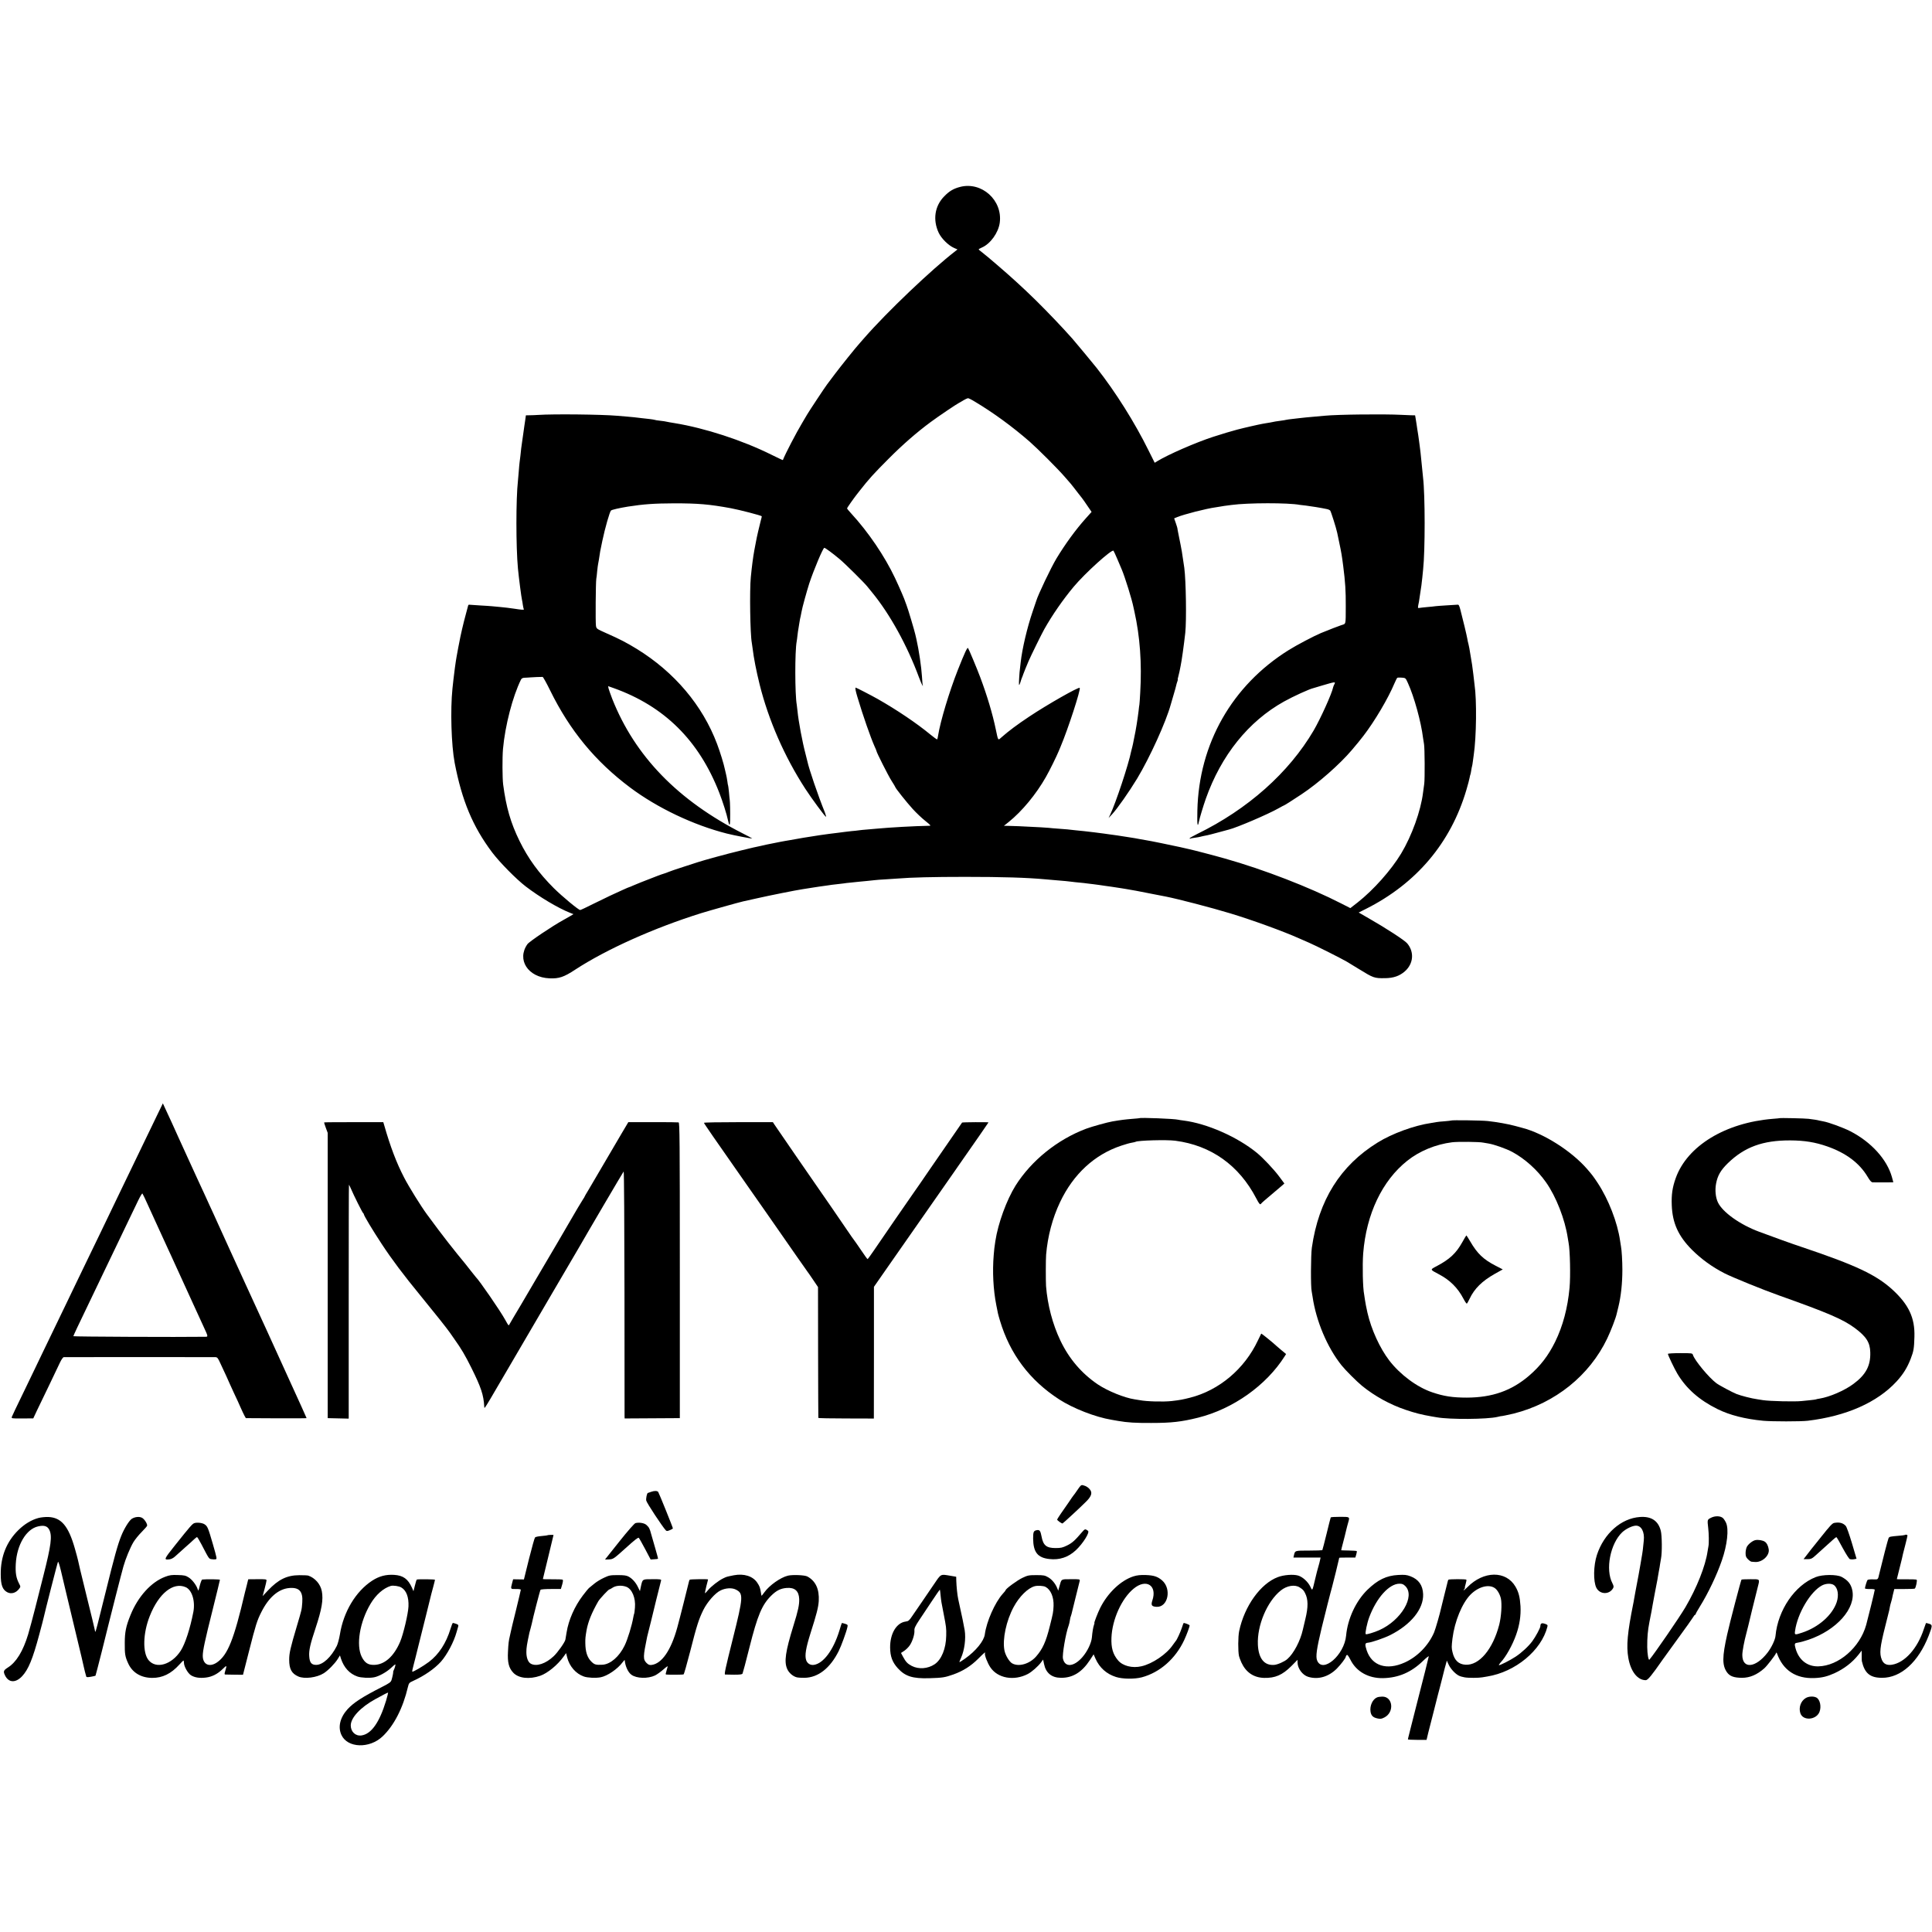
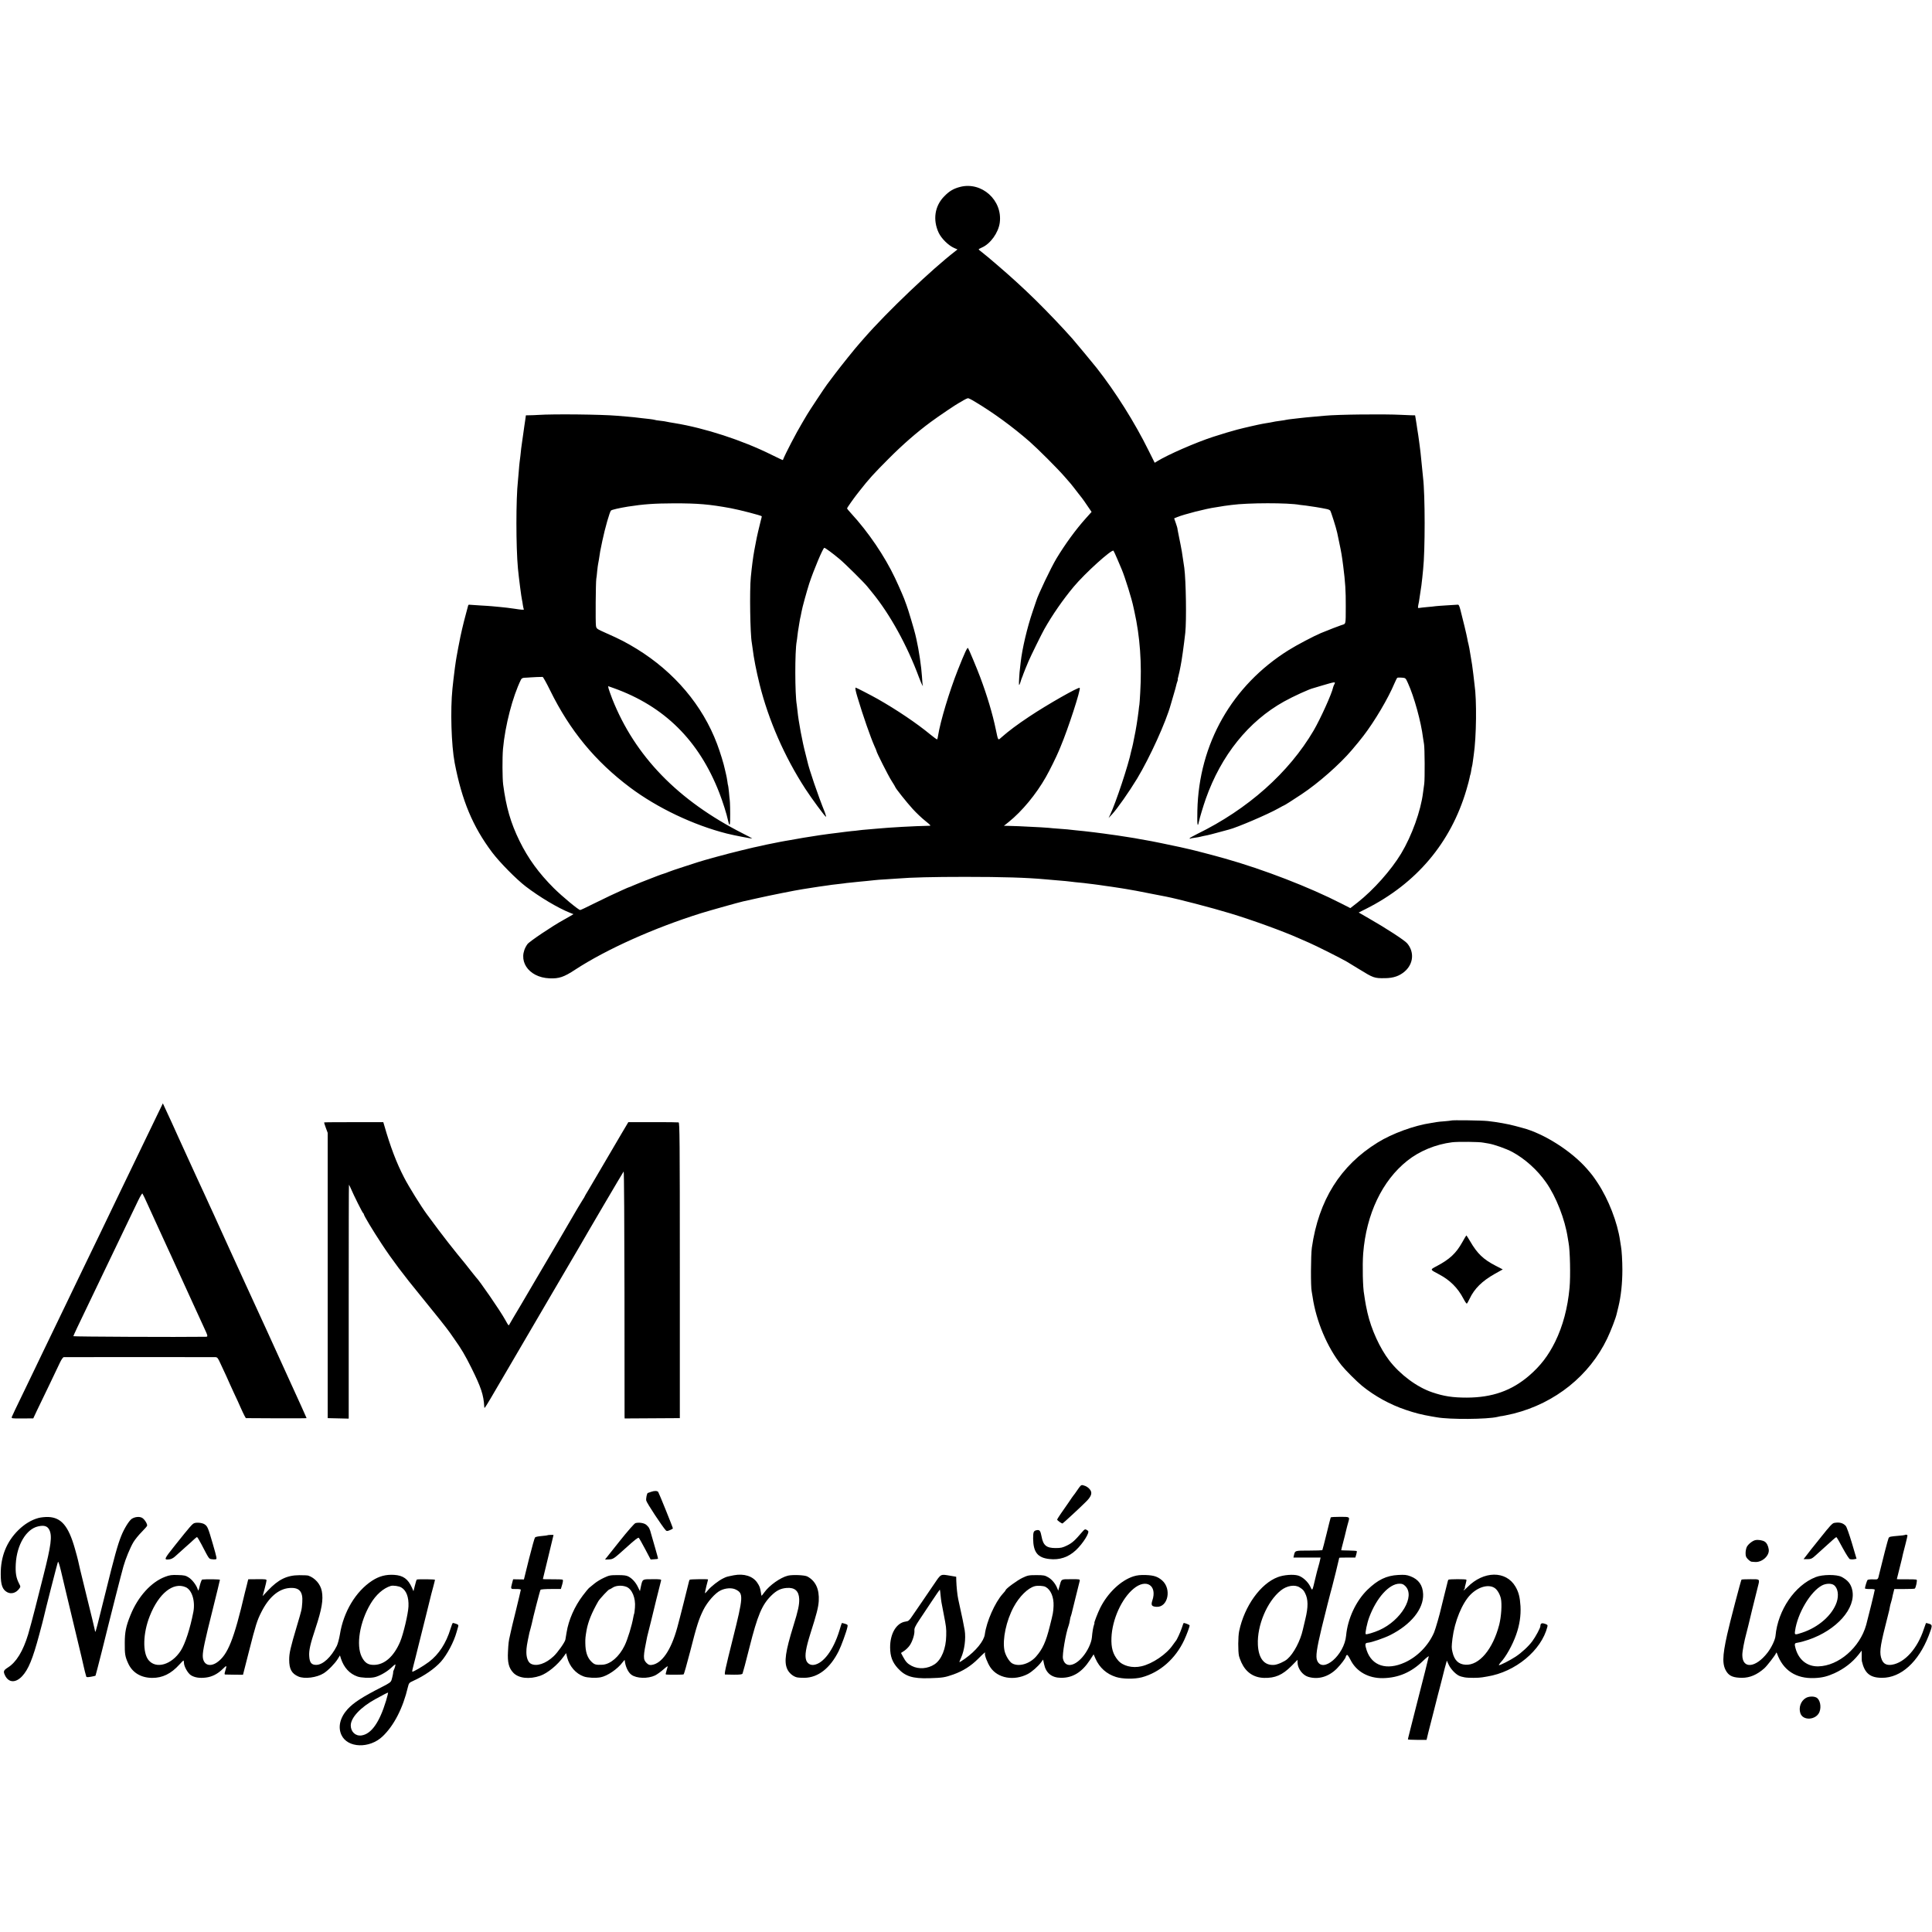
<svg xmlns="http://www.w3.org/2000/svg" version="1.0" width="2363pt" height="2363pt" viewBox="0 0 2363 2363" preserveAspectRatio="xMidYMid meet">
  <g transform="translate(0,2363) scale(0.1,-0.1)" fill="#000000" stroke="none">
    <path d="M11743 21344 c-81 -21 -132 -51 -194 -115 -117 -118 -142 -288 -68 -446 33 -70 119 -155 187 -185 l43 -19 -28 -22 c-288 -222 -833 -741 -1109 -1057 -21 -24 -47 -54 -57 -65 -51 -56 -233 -283 -306 -380 -45 -60 -88 -117 -94 -125 -19 -23 -230 -342 -244 -368 -7 -13 -35 -61 -62 -105 -73 -122 -203 -371 -236 -454 -1 -2 -64 28 -141 66 -354 176 -814 326 -1184 386 -19 3 -46 8 -60 10 -57 12 -76 15 -123 20 -28 3 -53 7 -56 9 -3 2 -33 7 -66 11 -33 3 -73 8 -90 10 -83 10 -126 15 -190 20 -38 3 -92 8 -120 10 -186 16 -771 23 -965 10 -30 -2 -76 -4 -101 -4 l-47 -1 -7 -52 c-4 -29 -9 -62 -11 -73 -2 -11 -8 -56 -14 -100 -6 -44 -13 -91 -15 -105 -6 -37 -15 -108 -20 -165 -3 -27 -7 -63 -10 -80 -2 -16 -7 -66 -10 -110 -4 -44 -8 -96 -10 -115 -25 -222 -25 -805 0 -1074 11 -115 42 -356 50 -386 2 -8 7 -35 10 -60 4 -24 9 -48 12 -53 5 -8 -28 -6 -117 8 -70 10 -111 15 -175 21 -38 3 -82 7 -96 9 -15 2 -82 6 -150 10 -68 4 -128 8 -133 9 -4 0 -10 -6 -11 -14 -2 -8 -14 -55 -28 -105 -29 -105 -66 -264 -81 -350 -3 -16 -8 -41 -11 -55 -4 -22 -9 -45 -21 -115 -9 -46 -33 -224 -38 -277 -3 -32 -8 -82 -12 -110 -27 -261 -14 -691 27 -908 89 -463 221 -779 458 -1095 92 -122 295 -328 411 -417 167 -128 394 -264 543 -323 l41 -16 -40 -24 c-21 -13 -57 -33 -79 -45 -139 -76 -421 -266 -444 -298 -134 -189 6 -407 270 -418 116 -5 176 15 314 106 383 250 968 512 1544 692 111 34 467 134 510 143 9 2 86 19 171 38 140 32 479 100 555 111 56 8 120 18 140 22 11 2 40 6 65 10 25 3 70 9 100 14 30 5 82 12 115 15 33 3 71 8 85 10 14 3 52 7 85 10 33 3 76 8 95 10 19 2 67 7 105 10 39 4 81 8 95 10 14 2 75 7 135 10 61 4 128 8 151 10 154 13 422 20 819 20 459 0 750 -9 980 -30 33 -3 85 -8 115 -10 102 -8 185 -16 210 -20 14 -2 55 -7 92 -10 37 -3 77 -8 90 -10 13 -2 50 -6 83 -10 32 -4 66 -8 75 -10 8 -1 42 -6 75 -11 33 -4 62 -8 65 -9 3 -1 30 -5 60 -9 30 -5 62 -10 71 -11 9 -2 34 -6 55 -9 74 -12 160 -28 309 -58 83 -16 161 -32 175 -34 143 -28 559 -136 786 -205 263 -79 659 -223 845 -307 24 -11 78 -34 119 -52 92 -40 394 -192 464 -233 28 -17 96 -58 151 -92 172 -106 184 -111 315 -109 104 1 178 27 243 84 105 93 117 235 29 341 -31 38 -264 189 -476 310 l-118 68 88 44 c618 311 1038 808 1229 1455 19 64 37 132 40 151 3 19 8 37 10 40 2 4 6 26 10 51 4 25 8 47 10 50 1 3 6 28 9 55 4 28 9 64 11 80 33 223 38 673 10 860 -2 17 -9 74 -15 129 -7 54 -13 106 -15 115 -1 9 -10 63 -20 121 -9 58 -20 119 -25 135 -5 17 -11 44 -13 60 -5 33 -57 251 -85 356 -14 53 -21 66 -35 63 -10 -1 -68 -5 -130 -8 -62 -4 -123 -8 -137 -10 -14 -3 -61 -7 -105 -11 -44 -4 -88 -9 -98 -11 -18 -3 -18 -1 -2 76 4 22 7 42 21 140 3 19 7 46 9 60 2 14 7 57 11 95 3 39 8 84 10 100 25 230 25 910 -1 1125 -2 19 -9 87 -15 150 -13 135 -20 196 -25 230 -2 14 -7 48 -10 75 -7 51 -9 68 -21 140 -4 22 -7 47 -8 55 -1 8 -6 36 -10 63 l-8 47 -52 1 c-28 1 -80 3 -116 5 -209 11 -778 5 -940 -11 -19 -2 -69 -6 -110 -10 -94 -8 -144 -13 -195 -19 -22 -3 -65 -8 -95 -11 -30 -3 -62 -8 -70 -10 -8 -2 -35 -7 -60 -10 -25 -3 -56 -8 -70 -10 -58 -12 -76 -15 -115 -21 -22 -3 -67 -12 -100 -19 -33 -8 -71 -16 -85 -19 -14 -3 -54 -12 -90 -21 -36 -9 -72 -18 -80 -20 -37 -9 -203 -58 -290 -87 -213 -69 -554 -218 -686 -299 l-31 -19 -76 152 c-168 340 -400 710 -634 1008 -31 40 -271 329 -298 359 -128 144 -295 319 -448 470 -103 100 -139 135 -239 226 -115 106 -356 313 -414 357 -24 18 -44 35 -44 38 0 3 17 13 38 22 106 45 204 183 220 305 36 274 -221 505 -485 437z m171 -2621 c231 -137 469 -311 681 -496 103 -91 343 -331 426 -427 35 -41 69 -79 74 -85 11 -13 50 -62 94 -120 17 -22 38 -49 47 -60 9 -11 38 -53 65 -93 l50 -73 -69 -77 c-125 -139 -254 -317 -360 -492 -68 -113 -227 -447 -248 -520 -2 -8 -22 -67 -44 -130 -66 -193 -128 -455 -146 -620 -3 -30 -7 -66 -9 -79 -3 -14 -7 -68 -10 -120 -4 -74 -3 -90 6 -71 6 14 12 32 14 40 2 8 9 29 16 45 7 17 13 32 13 35 1 5 47 120 67 165 25 59 162 338 192 390 98 174 228 361 357 516 141 169 469 465 489 443 4 -5 27 -54 50 -109 23 -55 46 -109 51 -120 40 -95 125 -367 144 -465 3 -14 7 -36 11 -50 68 -305 92 -633 71 -991 -4 -70 -8 -135 -10 -145 -2 -11 -7 -46 -10 -79 -12 -99 -34 -239 -51 -315 -3 -14 -8 -38 -11 -55 -2 -16 -10 -48 -15 -70 -6 -22 -12 -47 -14 -55 -31 -158 -189 -634 -257 -775 l-19 -40 43 46 c62 66 209 276 306 436 156 259 354 695 412 908 5 17 20 71 35 120 15 50 29 100 31 112 2 12 9 34 14 48 5 14 8 25 5 25 -2 0 1 15 6 33 5 17 12 46 15 62 3 17 9 48 14 70 13 60 40 253 57 405 16 151 9 634 -12 795 -6 45 -24 166 -30 200 -9 50 -24 129 -30 155 -20 100 -26 130 -25 132 0 2 -8 29 -19 61 l-20 57 36 15 c82 34 354 104 471 120 20 3 48 8 62 10 23 5 49 8 133 19 201 27 695 28 835 1 9 -1 44 -6 77 -9 57 -7 183 -27 252 -42 18 -3 37 -12 43 -19 9 -11 74 -216 85 -270 2 -11 13 -63 24 -115 27 -126 34 -170 50 -295 25 -194 32 -303 31 -490 -1 -235 4 -212 -54 -231 -44 -15 -132 -49 -250 -97 -76 -31 -301 -149 -394 -208 -693 -432 -1099 -1146 -1117 -1964 -4 -173 2 -216 19 -134 9 45 54 194 84 279 188 532 522 948 957 1190 111 62 312 154 360 164 6 2 51 15 100 30 170 50 174 51 154 14 -6 -11 -12 -27 -14 -36 -14 -73 -154 -383 -238 -527 -303 -516 -804 -962 -1424 -1265 -51 -25 -92 -49 -93 -53 0 -5 3 -6 8 -4 4 3 30 8 57 11 28 4 58 9 67 12 16 5 37 9 88 19 14 3 75 18 135 35 61 17 117 32 126 34 95 23 483 189 607 260 35 20 66 36 68 36 5 0 101 61 214 136 205 136 465 365 613 539 73 86 97 116 143 175 137 178 303 459 379 641 15 35 31 66 35 69 5 3 30 4 55 2 47 -4 47 -4 75 -66 77 -168 162 -479 185 -671 4 -27 9 -61 12 -75 9 -45 11 -424 3 -485 -5 -33 -12 -82 -15 -110 -27 -221 -136 -525 -268 -745 -122 -202 -336 -443 -531 -597 l-90 -70 -110 56 c-390 200 -951 417 -1426 551 -133 38 -388 104 -440 115 -8 2 -55 12 -105 24 -124 27 -371 78 -420 85 -22 3 -62 11 -90 16 -27 5 -63 12 -80 14 -160 25 -228 36 -274 41 -30 4 -62 8 -71 10 -10 2 -62 8 -116 15 -55 6 -112 13 -129 15 -16 2 -61 7 -100 10 -38 4 -83 9 -100 11 -16 2 -68 6 -115 9 -47 3 -98 8 -115 10 -27 3 -114 8 -365 20 -41 2 -99 4 -128 4 l-53 1 58 46 c164 132 336 340 455 550 48 84 129 249 158 319 4 11 15 36 23 55 90 213 249 701 233 717 -13 14 -396 -204 -615 -350 -149 -99 -255 -178 -343 -256 -43 -38 -38 -45 -68 96 -39 189 -106 414 -192 643 -38 102 -140 345 -148 354 -10 10 -39 -53 -124 -266 -105 -266 -214 -628 -242 -803 -3 -22 -8 -43 -11 -48 -2 -4 -41 24 -86 61 -163 135 -408 300 -642 433 -78 44 -262 139 -269 139 -9 0 -1 -43 21 -115 67 -226 163 -499 209 -602 13 -28 24 -54 24 -58 0 -16 144 -302 184 -364 25 -39 46 -74 46 -77 0 -12 140 -188 214 -269 42 -46 110 -111 152 -144 75 -61 75 -61 42 -61 -169 -3 -476 -20 -633 -35 -22 -2 -74 -7 -115 -10 -41 -3 -91 -8 -110 -11 -19 -3 -57 -7 -85 -9 -27 -3 -66 -7 -85 -10 -19 -2 -54 -7 -77 -10 -99 -12 -123 -15 -228 -30 -99 -14 -307 -49 -367 -61 -13 -2 -36 -6 -53 -9 -16 -3 -41 -8 -55 -10 -54 -11 -76 -15 -105 -21 -16 -3 -50 -10 -75 -15 -25 -6 -54 -12 -65 -15 -64 -13 -96 -20 -255 -59 -174 -42 -438 -115 -515 -140 -22 -8 -105 -35 -185 -60 -80 -26 -158 -52 -175 -60 -16 -7 -41 -16 -55 -20 -14 -4 -52 -17 -85 -30 -179 -69 -254 -99 -292 -116 -23 -11 -44 -19 -47 -19 -3 0 -42 -17 -88 -38 -46 -21 -112 -52 -148 -68 -35 -16 -129 -62 -208 -101 -79 -40 -149 -73 -156 -73 -20 0 -220 166 -323 268 -183 183 -313 361 -419 577 -108 221 -163 410 -200 690 -10 78 -11 331 -2 435 26 287 118 641 220 848 8 16 21 22 47 23 20 1 50 2 66 4 36 3 135 7 152 6 6 -1 47 -74 91 -164 241 -491 551 -868 979 -1189 334 -250 774 -459 1183 -563 92 -23 310 -65 310 -60 0 2 -51 29 -112 60 -796 404 -1322 946 -1600 1648 -21 55 -41 112 -45 127 l-5 28 68 -24 c620 -222 1042 -640 1291 -1279 42 -108 91 -261 108 -342 15 -68 24 -66 25 7 2 100 -1 227 -5 248 -1 9 -6 50 -9 91 -4 41 -9 77 -10 80 -2 3 -7 29 -10 56 -4 28 -11 66 -16 85 -5 19 -11 46 -14 60 -12 61 -57 209 -96 312 -177 470 -520 877 -981 1161 -124 76 -210 121 -374 193 -119 53 -120 54 -126 91 -7 39 -3 529 4 573 3 14 8 57 11 95 4 39 9 77 11 85 2 8 6 33 10 55 11 81 17 113 42 230 32 153 90 357 106 371 10 10 103 31 207 48 193 30 322 39 565 40 294 0 428 -11 695 -60 107 -20 365 -87 377 -98 1 -1 -4 -26 -13 -56 -15 -57 -50 -207 -57 -250 -3 -14 -12 -63 -21 -110 -16 -87 -30 -196 -43 -329 -16 -158 -8 -699 12 -802 2 -9 6 -40 10 -70 14 -117 44 -271 86 -441 109 -436 303 -881 557 -1273 74 -115 244 -345 254 -345 4 0 -2 24 -13 53 -86 213 -195 534 -214 625 -2 9 -12 51 -23 92 -38 142 -86 398 -98 524 -3 28 -7 62 -9 76 -23 126 -24 657 -1 775 2 11 7 45 10 76 4 31 8 66 11 77 2 11 7 42 11 69 5 26 8 50 9 53 1 3 4 19 8 35 4 17 9 42 11 56 7 45 64 250 94 344 55 165 168 435 184 435 11 0 101 -66 187 -138 64 -53 296 -283 336 -332 11 -14 38 -48 61 -75 218 -265 431 -652 574 -1040 18 -49 38 -94 43 -100 7 -7 8 -7 4 0 -3 6 -8 58 -11 115 -7 113 -37 317 -67 450 -6 25 -12 52 -14 60 -10 47 -92 322 -108 360 -5 14 -11 30 -13 35 -8 30 -70 174 -127 295 -126 267 -327 563 -536 790 -28 30 -51 58 -51 63 0 6 83 124 117 167 7 8 25 31 40 51 107 137 170 207 353 390 168 169 343 322 514 448 93 69 317 220 346 234 8 4 33 18 55 32 22 13 46 24 54 25 7 0 41 -16 75 -37z" />
    <path d="M1912 9970 c-44 -91 -114 -237 -157 -325 -43 -88 -103 -214 -135 -280 -32 -66 -95 -196 -140 -290 -45 -93 -107 -222 -137 -285 -31 -63 -87 -180 -125 -260 -39 -80 -101 -208 -138 -285 -37 -77 -100 -207 -140 -290 -40 -82 -102 -211 -137 -285 -63 -130 -105 -218 -275 -570 -44 -91 -93 -192 -108 -225 -16 -33 -82 -171 -148 -307 -66 -135 -123 -255 -127 -267 -6 -20 -4 -21 128 -20 l134 1 43 92 c24 50 92 190 150 311 58 121 119 248 135 283 17 35 36 62 45 63 21 1 1818 1 1853 0 25 -1 32 -9 61 -73 18 -40 52 -113 75 -161 22 -49 41 -90 41 -92 0 -2 24 -54 53 -116 30 -63 67 -143 82 -179 16 -36 36 -78 45 -95 l17 -30 371 -2 c205 -1 372 0 372 2 0 3 -94 211 -209 462 -209 458 -241 529 -279 613 -11 25 -39 86 -62 135 -23 50 -111 241 -195 425 -84 184 -166 364 -183 400 -56 123 -130 285 -156 343 -14 31 -38 83 -52 115 -15 31 -39 84 -54 117 -15 33 -41 89 -57 125 -43 93 -129 278 -216 470 -41 91 -88 194 -105 230 -16 36 -52 115 -80 177 -29 61 -65 140 -81 175 l-29 63 -80 -165z m-102 -1080 c34 -74 96 -209 137 -300 42 -91 91 -199 110 -240 20 -41 54 -118 78 -170 23 -52 59 -131 80 -175 20 -44 82 -179 137 -300 55 -121 117 -256 138 -301 56 -121 57 -124 23 -124 -316 -5 -1618 1 -1616 7 3 13 69 153 187 397 58 120 106 219 106 221 0 1 45 96 101 211 56 115 116 241 134 279 18 39 75 158 127 265 52 107 114 237 138 287 25 51 47 89 52 85 4 -4 35 -68 68 -142z" />
-     <path d="M13937 9954 c-1 -1 -38 -5 -82 -8 -96 -8 -138 -13 -250 -32 -59 -10 -251 -63 -320 -89 -353 -133 -670 -389 -864 -696 -109 -175 -214 -461 -247 -679 -12 -81 -14 -94 -20 -170 -17 -201 -6 -423 32 -615 19 -100 20 -105 44 -186 122 -409 363 -731 725 -965 170 -110 441 -216 640 -249 11 -2 47 -8 80 -14 116 -20 212 -26 405 -25 247 0 371 14 575 65 427 107 833 395 1058 751 l17 27 -58 48 c-31 26 -59 50 -62 53 -25 26 -181 152 -184 149 -2 -2 -20 -40 -41 -84 -163 -348 -474 -610 -830 -700 -91 -23 -116 -28 -225 -41 -101 -11 -303 -6 -391 11 -13 3 -41 7 -62 10 -126 19 -329 102 -449 182 -198 134 -352 313 -459 538 -95 199 -157 436 -175 665 -4 63 -4 326 1 385 19 224 77 445 170 641 162 343 423 584 750 692 50 17 107 33 129 36 21 4 42 8 46 11 28 17 381 27 485 13 438 -57 780 -301 990 -705 37 -71 48 -83 60 -64 3 6 58 54 123 108 64 54 127 107 139 118 l22 20 -64 86 c-64 86 -195 225 -270 287 -240 197 -613 361 -900 397 -27 3 -57 8 -65 10 -45 12 -463 28 -473 19z" />
-     <path d="M21767 9954 c-1 -1 -38 -5 -82 -8 -582 -47 -1048 -331 -1189 -724 -41 -114 -54 -202 -49 -332 8 -219 80 -378 247 -546 116 -115 247 -210 399 -288 94 -48 470 -201 662 -269 605 -215 788 -294 931 -400 140 -104 186 -176 189 -297 5 -164 -54 -275 -208 -388 -110 -81 -289 -158 -412 -178 -22 -3 -43 -8 -46 -10 -4 -2 -37 -6 -75 -10 -38 -3 -82 -8 -99 -10 -81 -9 -386 -2 -472 11 -18 3 -50 8 -70 11 -72 10 -199 43 -253 64 -51 20 -214 107 -248 133 -91 68 -265 278 -286 345 -7 22 -11 22 -157 22 -82 0 -149 -4 -149 -9 0 -16 80 -183 117 -245 110 -182 267 -320 489 -430 149 -74 338 -122 559 -143 106 -10 463 -10 545 0 473 57 850 224 1087 481 80 87 131 170 172 276 37 95 42 129 46 270 7 231 -69 393 -268 576 -201 183 -447 299 -1107 521 -124 41 -351 123 -525 188 -234 87 -448 240 -504 360 -28 60 -37 149 -22 228 18 98 56 164 144 250 204 198 427 280 762 279 178 -1 306 -22 455 -74 230 -81 393 -204 492 -370 29 -49 46 -68 62 -69 31 -1 197 -1 227 0 l26 1 -17 63 c-60 216 -252 428 -507 560 -90 46 -265 110 -333 122 -19 3 -42 8 -50 10 -20 6 -64 13 -130 21 -48 6 -348 12 -353 8z" />
    <path d="M17749 9925 c-2 -1 -38 -6 -79 -9 -41 -3 -86 -7 -100 -10 -14 -3 -43 -7 -65 -11 -207 -30 -478 -129 -655 -239 -457 -282 -722 -706 -805 -1286 -13 -90 -15 -484 -2 -535 2 -11 7 -41 11 -66 43 -296 180 -621 355 -839 49 -61 184 -196 251 -251 156 -126 339 -227 531 -292 118 -40 198 -60 319 -81 19 -3 49 -8 65 -11 156 -28 613 -25 740 5 22 5 40 9 40 9 0 -3 98 17 160 32 508 129 926 465 1143 919 46 97 105 250 116 303 3 12 12 51 21 86 31 128 48 287 48 451 0 108 -8 240 -17 285 -2 11 -7 43 -11 70 -32 224 -142 506 -273 705 -57 86 -68 100 -132 174 -191 219 -528 433 -790 501 -8 2 -46 13 -85 23 -82 23 -228 49 -340 61 -78 8 -439 13 -446 6z m391 -270 c14 -3 43 -8 65 -11 68 -11 217 -63 293 -104 153 -83 305 -219 412 -372 122 -173 231 -451 265 -678 3 -20 8 -47 10 -60 18 -88 25 -412 12 -550 -23 -249 -82 -469 -176 -661 -84 -170 -180 -295 -318 -414 -215 -185 -452 -268 -763 -269 -170 0 -280 16 -423 65 -185 62 -392 216 -525 389 -115 150 -220 379 -267 585 -14 61 -26 125 -31 160 -3 22 -7 49 -9 61 -17 80 -23 358 -12 504 38 481 232 889 539 1133 149 119 348 201 548 226 70 9 339 6 380 -4z" />
    <path d="M17884 8435 c-75 -134 -153 -207 -312 -291 -84 -44 -85 -40 28 -100 135 -71 230 -166 299 -298 19 -36 37 -63 42 -60 4 2 19 28 33 58 59 125 152 217 309 306 l97 54 -89 46 c-149 77 -223 148 -310 298 -23 39 -44 72 -46 72 -2 0 -25 -38 -51 -85z" />
    <path d="M3965 9902 c-2 -2 7 -32 20 -66 l23 -62 0 -1744 0 -1745 129 -3 128 -3 0 1431 c0 786 1 1430 3 1430 1 0 12 -21 23 -46 36 -85 143 -299 151 -302 4 -2 8 -8 8 -13 0 -16 106 -193 218 -363 124 -189 265 -377 480 -639 157 -192 324 -401 352 -443 8 -12 35 -51 60 -86 79 -110 131 -198 205 -347 120 -242 150 -332 158 -478 0 -7 2 -13 4 -13 3 0 44 64 72 113 10 18 49 84 86 147 37 63 75 129 85 145 9 17 133 228 275 470 141 242 281 481 310 530 125 214 202 346 255 435 31 52 68 115 82 140 69 122 529 905 536 912 5 5 9 -663 10 -1484 0 -821 1 -1503 1 -1515 l1 -22 337 2 338 2 0 1807 c0 1599 -2 1807 -15 1810 -8 2 -150 4 -315 3 l-300 0 -86 -145 c-107 -181 -322 -547 -348 -593 -11 -19 -38 -65 -60 -102 -23 -37 -41 -69 -41 -71 0 -3 -8 -17 -19 -32 -17 -26 -101 -166 -144 -242 -11 -19 -87 -150 -169 -290 -83 -140 -198 -336 -256 -435 -146 -250 -255 -434 -280 -475 -12 -19 -29 -50 -39 -67 -9 -18 -19 -33 -22 -33 -3 0 -24 33 -45 73 -55 101 -318 483 -356 517 -3 3 -30 37 -60 75 -29 39 -105 133 -169 210 -63 77 -166 210 -230 295 -63 85 -126 171 -141 190 -66 89 -220 336 -276 445 -93 178 -170 381 -244 640 l-12 40 -360 0 c-198 0 -361 -1 -363 -3z" />
-     <path d="M8610 9897 c0 -8 127 -191 530 -767 18 -25 121 -173 231 -330 109 -157 203 -292 209 -300 10 -15 101 -145 160 -230 71 -102 130 -186 137 -195 5 -5 35 -50 68 -98 l60 -89 1 -796 c1 -439 2 -800 3 -804 0 -4 154 -7 340 -7 l339 -1 1 805 0 806 137 197 c301 430 418 599 609 872 109 157 212 303 227 325 15 22 42 60 59 85 202 289 369 529 369 532 0 5 -318 3 -323 -2 -5 -6 -301 -435 -392 -568 -87 -128 -177 -258 -205 -297 -33 -46 -413 -597 -487 -707 -37 -54 -69 -98 -72 -98 -3 0 -40 50 -81 112 -41 61 -80 116 -85 122 -6 6 -47 66 -92 132 -83 123 -275 401 -333 484 -38 53 -528 765 -551 800 l-16 25 -422 0 c-231 0 -421 -3 -421 -8z" />
    <path d="M13179 5408 c-24 -35 -45 -65 -49 -68 -3 -3 -30 -41 -59 -85 -30 -44 -74 -108 -98 -141 -23 -34 -43 -65 -43 -70 0 -10 56 -50 66 -47 7 2 214 193 285 264 65 64 80 105 55 144 -19 29 -51 50 -88 59 -25 6 -31 0 -69 -56z" />
    <path d="M7965 5384 c-22 -7 -41 -14 -41 -14 -11 -1 -25 -68 -20 -93 5 -28 199 -322 240 -365 10 -10 19 -10 49 3 20 8 37 18 37 22 0 11 -172 437 -180 446 -13 14 -46 15 -85 1z" />
-     <path d="M20928 5067 c-47 -24 -47 -23 -35 -127 8 -66 10 -185 3 -220 -3 -14 -7 -43 -11 -65 -26 -179 -132 -446 -271 -683 -73 -124 -381 -572 -440 -641 -12 -13 -26 69 -27 154 -1 117 7 205 27 307 8 40 20 100 26 133 5 33 12 71 15 85 3 14 14 75 25 135 12 61 24 124 27 140 4 17 7 37 8 45 1 8 7 42 13 75 7 33 14 78 17 100 4 22 8 51 11 65 14 70 12 279 -3 337 -31 123 -116 179 -255 169 -230 -16 -440 -202 -526 -463 -43 -130 -46 -326 -7 -403 43 -84 160 -86 205 -4 9 16 7 28 -9 60 -88 168 -26 484 120 623 46 43 125 81 169 81 66 0 106 -76 95 -182 -10 -102 -15 -144 -19 -163 -2 -11 -7 -40 -11 -65 -4 -25 -9 -54 -11 -65 -2 -11 -13 -72 -24 -135 -12 -63 -27 -146 -35 -185 -7 -38 -16 -86 -19 -105 -3 -19 -7 -44 -10 -55 -71 -354 -86 -515 -60 -663 29 -165 112 -272 213 -272 25 0 72 57 206 250 11 16 96 133 188 260 93 127 176 244 185 260 9 17 20 30 25 30 4 0 7 4 7 9 0 5 23 47 52 93 101 163 207 385 268 563 66 190 87 382 51 460 -10 22 -27 48 -38 58 -31 27 -95 29 -145 4z" />
    <path d="M471 5064 c-86 -23 -171 -74 -247 -149 -144 -142 -217 -324 -215 -540 0 -131 22 -190 81 -220 49 -25 106 -8 144 43 19 25 19 26 -2 66 -35 68 -45 129 -39 240 13 231 128 425 273 457 74 17 114 4 137 -42 37 -76 23 -186 -73 -564 -27 -104 -72 -282 -100 -395 -29 -113 -67 -257 -86 -320 -62 -205 -145 -341 -249 -406 -53 -34 -57 -47 -33 -97 44 -89 129 -93 208 -9 77 82 130 211 210 510 28 103 52 196 54 207 12 57 168 671 175 682 4 8 19 -37 35 -104 30 -130 88 -370 200 -838 41 -170 77 -321 79 -335 5 -25 25 -105 32 -126 2 -8 18 -9 57 -2 29 5 54 11 56 13 3 2 147 570 157 618 11 48 167 660 184 717 27 96 83 231 122 297 19 32 64 88 102 126 37 37 67 72 67 78 0 27 -36 81 -63 95 -33 18 -87 12 -125 -12 -33 -22 -94 -120 -130 -211 -43 -107 -84 -255 -192 -693 -100 -405 -120 -483 -125 -478 -2 2 -5 17 -8 33 -3 17 -44 188 -92 380 -87 353 -103 422 -111 462 -2 12 -20 78 -39 145 -78 274 -166 378 -325 384 -36 1 -89 -4 -119 -12z" />
    <path d="M16276 5071 c-2 -3 -25 -94 -51 -201 -26 -107 -50 -197 -52 -200 -2 -2 -76 -5 -164 -5 -173 0 -169 1 -183 -57 l-6 -28 166 0 166 0 -7 -32 c-3 -18 -13 -53 -20 -78 -8 -25 -26 -94 -40 -155 -35 -149 -33 -145 -57 -94 -30 63 -96 123 -152 139 -61 17 -174 8 -246 -19 -212 -79 -410 -355 -474 -661 -14 -65 -15 -245 -2 -305 4 -16 17 -52 30 -80 55 -119 150 -184 277 -187 135 -3 222 34 332 143 l77 78 0 -32 c1 -74 61 -155 130 -176 123 -37 249 0 350 100 52 53 110 130 110 146 0 5 5 14 11 20 8 8 20 -7 46 -57 72 -145 220 -228 398 -225 190 4 346 71 490 211 40 39 72 63 70 55 -6 -31 -64 -262 -140 -556 -42 -165 -78 -307 -80 -315 -2 -8 -10 -43 -19 -76 -9 -34 -16 -65 -16 -68 0 -3 51 -6 114 -6 l114 0 21 88 c12 48 42 166 67 262 24 96 46 182 48 190 2 8 14 51 25 95 12 44 24 91 27 105 3 14 17 71 32 127 l28 102 22 -48 c23 -51 79 -112 124 -135 14 -8 46 -17 70 -21 46 -9 177 -8 218 0 14 2 41 7 60 10 344 55 663 319 736 609 5 21 1 25 -31 36 -39 13 -54 5 -55 -29 0 -22 -57 -128 -99 -185 -46 -62 -130 -140 -203 -188 -66 -44 -198 -111 -205 -104 -3 2 7 17 21 33 64 67 146 214 190 340 42 118 59 234 53 348 -7 110 -22 172 -62 240 -116 197 -389 194 -587 -7 -36 -37 -63 -53 -38 -23 7 8 10 15 7 15 -3 0 1 21 9 46 7 26 12 50 9 53 -5 9 -211 8 -220 0 -3 -4 -7 -15 -9 -25 -2 -11 -21 -84 -41 -164 -20 -80 -38 -153 -40 -162 -13 -63 -68 -254 -85 -294 -69 -160 -204 -298 -360 -368 -220 -99 -400 -41 -464 148 -24 74 -22 91 13 94 45 3 201 57 273 93 255 128 411 321 404 501 -4 109 -55 181 -155 219 -48 18 -70 20 -151 16 -144 -8 -249 -59 -376 -182 -140 -137 -241 -353 -260 -560 -22 -238 -287 -466 -354 -305 -20 47 -7 141 55 400 30 125 118 472 126 495 8 25 89 354 89 362 0 2 44 3 98 3 l99 0 11 37 c6 20 9 39 6 42 -2 3 -46 6 -97 7 -51 1 -93 2 -93 3 -1 0 9 43 23 94 13 50 31 119 38 152 8 33 19 76 25 95 20 69 22 68 -100 68 -61 0 -112 -3 -114 -7z m913 -841 c123 -124 -52 -419 -319 -538 -65 -29 -159 -57 -166 -49 -10 10 16 135 43 207 89 238 244 410 370 410 33 0 48 -6 72 -30z m-1292 -16 c38 -24 48 -35 65 -69 39 -75 40 -170 3 -320 -19 -78 -23 -95 -30 -127 -30 -136 -112 -293 -190 -360 -35 -31 -119 -68 -160 -71 -121 -10 -192 77 -200 247 -11 236 113 529 280 663 74 60 174 76 232 37z m2380 -4 c34 -20 67 -75 80 -131 15 -68 5 -220 -20 -320 -78 -301 -245 -500 -412 -490 -86 5 -137 54 -160 155 -12 51 -12 63 0 166 26 208 117 431 220 536 93 94 217 130 292 84z" />
    <path d="M2375 5000 c-23 -9 -50 -39 -234 -270 -138 -173 -141 -181 -67 -172 19 2 48 17 67 35 20 18 73 66 119 107 47 41 98 87 114 103 16 15 32 27 36 27 4 0 28 -39 53 -87 94 -181 92 -178 123 -183 16 -3 38 -4 50 -2 20 3 18 10 -32 185 -59 203 -66 220 -103 244 -28 18 -94 25 -126 13z" />
    <path d="M7772 5001 c-13 -4 -91 -92 -197 -225 -96 -120 -175 -219 -175 -220 0 -1 23 0 51 1 51 4 55 7 202 139 107 97 152 133 160 125 6 -6 41 -68 78 -138 l67 -127 44 3 c24 1 44 4 46 6 2 1 -13 58 -33 126 -20 68 -43 148 -51 177 -17 65 -25 81 -57 110 -25 24 -90 35 -135 23z" />
    <path d="M22432 5003 c-21 -4 -54 -40 -152 -163 -19 -24 -55 -69 -80 -100 -25 -30 -67 -83 -93 -118 l-48 -62 48 0 c41 0 54 6 88 36 82 73 188 169 223 201 20 18 39 33 42 33 4 0 39 -59 77 -132 42 -77 78 -134 89 -138 11 -3 33 -4 50 -1 l31 6 -56 190 c-34 113 -65 200 -76 212 -34 37 -79 48 -143 36z" />
    <path d="M13237 4894 c-92 -108 -124 -136 -185 -166 -55 -27 -75 -32 -141 -32 -112 0 -152 32 -172 142 -13 69 -24 83 -57 77 -40 -7 -46 -20 -46 -103 2 -167 55 -234 197 -250 125 -15 234 22 325 107 88 82 174 220 149 238 -32 25 -39 24 -70 -13z" />
    <path d="M6695 4852 c-1 -2 -34 -5 -71 -9 -38 -3 -74 -10 -80 -17 -6 -6 -39 -124 -74 -263 l-62 -251 -66 1 -66 1 -13 -49 c-19 -73 -19 -71 47 -70 34 1 60 -3 60 -9 0 -5 -27 -118 -59 -250 -33 -133 -62 -252 -64 -266 -3 -14 -8 -36 -11 -50 -14 -58 -18 -91 -23 -191 -7 -132 10 -200 65 -258 65 -69 198 -83 330 -37 90 32 211 131 285 234 l31 43 13 -53 c28 -109 106 -199 204 -233 43 -16 145 -21 204 -10 82 15 209 101 270 184 14 19 25 31 26 25 6 -72 40 -147 81 -177 63 -47 202 -51 290 -9 24 12 70 45 103 74 36 32 56 45 51 33 -4 -11 -9 -28 -11 -38 -2 -10 -7 -27 -10 -38 -4 -10 -3 -19 2 -20 43 -4 207 -3 214 2 6 3 41 129 80 279 81 319 106 396 161 508 49 99 147 210 212 240 62 30 137 34 184 11 97 -48 95 -85 -37 -611 -89 -355 -105 -428 -92 -429 9 -1 58 -1 110 -2 72 0 97 3 103 14 4 8 42 149 83 314 101 401 155 528 269 640 63 62 114 87 187 93 100 8 150 -37 154 -136 2 -69 -13 -142 -71 -327 -98 -317 -115 -439 -76 -528 21 -48 70 -90 117 -102 17 -4 59 -7 94 -6 167 2 314 117 419 327 31 62 94 234 106 291 7 29 5 32 -29 43 -20 7 -38 10 -39 8 -2 -1 -15 -43 -30 -93 -73 -237 -195 -401 -312 -418 -43 -6 -80 17 -94 58 -19 58 -4 148 55 335 74 231 94 312 99 388 8 146 -38 245 -139 300 -32 18 -183 24 -239 10 -90 -22 -226 -118 -287 -203 -18 -25 -33 -44 -35 -42 -1 1 -5 20 -8 42 -9 57 -16 75 -44 117 -53 80 -163 115 -287 91 -92 -19 -84 -16 -130 -38 -56 -27 -149 -99 -187 -146 -17 -21 -33 -37 -35 -35 -2 2 5 40 16 84 12 44 21 82 21 84 0 6 -218 3 -224 -3 -4 -4 -8 -15 -10 -25 -8 -36 -117 -470 -142 -559 -77 -281 -190 -444 -316 -459 -24 -3 -38 3 -60 24 -44 44 -43 77 7 320 2 8 13 53 25 100 12 47 23 92 25 100 5 26 116 474 121 490 3 13 -12 16 -107 15 -125 0 -119 3 -140 -88 l-12 -58 -24 49 c-27 57 -69 104 -115 129 -26 14 -56 18 -133 18 -92 0 -105 -3 -169 -33 -39 -18 -90 -49 -115 -70 -25 -20 -54 -44 -64 -52 -10 -8 -46 -51 -78 -94 -101 -133 -175 -300 -199 -452 -6 -38 -13 -78 -15 -89 -7 -33 -93 -155 -143 -202 -97 -92 -210 -129 -279 -92 -34 18 -55 73 -55 142 0 54 6 92 37 237 3 14 10 39 15 55 5 17 11 41 14 55 12 64 100 406 107 415 4 6 58 10 128 10 l121 0 16 54 c10 34 12 56 6 60 -6 3 -62 6 -126 5 -64 -1 -116 1 -116 3 0 2 29 123 65 268 36 146 65 267 65 270 0 4 -70 2 -75 -3z m966 -630 c69 -27 115 -136 105 -253 -3 -38 -7 -73 -10 -77 -2 -4 -7 -23 -10 -42 -16 -96 -70 -274 -107 -348 -66 -135 -173 -227 -269 -233 -82 -4 -99 0 -138 39 -49 49 -72 119 -73 227 -1 55 2 78 15 155 19 105 63 214 143 354 17 30 125 146 136 146 5 0 21 9 36 19 41 29 114 35 172 13z" />
    <path d="M23299 4856 c-2 -2 -38 -7 -79 -10 -105 -9 -111 -11 -121 -28 -7 -12 -76 -279 -114 -438 -17 -73 -12 -69 -77 -67 -33 1 -63 -2 -67 -8 -8 -11 -31 -86 -31 -102 0 -5 27 -9 60 -8 37 1 60 -3 60 -9 0 -13 -82 -347 -105 -430 -77 -277 -338 -502 -586 -507 -137 -3 -241 81 -279 224 -13 47 -10 59 13 63 55 10 81 17 145 38 347 118 584 387 537 607 -16 75 -53 121 -130 162 -59 32 -235 31 -317 -2 -256 -100 -463 -404 -492 -719 -4 -48 -50 -144 -98 -206 -146 -188 -308 -202 -308 -27 0 44 24 172 50 266 10 39 21 81 24 95 5 25 80 332 114 465 27 106 32 100 -86 100 -57 0 -107 -2 -112 -5 -6 -4 -146 -536 -175 -670 -62 -277 -62 -378 -3 -463 35 -49 85 -67 183 -68 97 0 185 37 275 117 34 31 133 159 142 184 5 12 7 11 13 -5 74 -205 231 -308 456 -299 96 4 157 19 246 59 119 55 217 130 295 228 l38 49 0 -61 c0 -34 1 -64 2 -68 34 -149 101 -204 247 -204 231 -1 446 194 571 517 47 123 47 130 5 144 -20 7 -38 10 -39 8 -1 -1 -13 -34 -26 -73 -77 -237 -233 -411 -390 -436 -63 -10 -104 11 -124 62 -31 76 -23 150 41 404 24 99 47 189 50 200 2 11 6 30 8 42 2 12 8 37 14 55 6 18 12 44 15 58 2 14 9 43 15 65 l10 40 121 0 c67 0 125 2 129 5 14 9 33 103 23 109 -6 3 -62 6 -126 5 -64 -1 -116 0 -116 2 0 2 17 71 62 249 5 22 11 48 13 59 3 10 16 63 30 117 14 54 25 102 25 108 0 10 -22 15 -31 7z m-870 -612 c50 -35 64 -124 35 -211 -54 -158 -222 -306 -423 -372 -91 -30 -93 -29 -86 22 30 215 188 481 330 556 48 25 112 27 144 5z" />
    <path d="M21470 4793 c-34 -7 -87 -48 -105 -83 -8 -16 -15 -50 -15 -75 0 -38 5 -52 29 -76 16 -16 35 -29 43 -30 7 0 24 -2 38 -3 89 -10 185 76 173 154 -6 43 -24 78 -48 94 -26 17 -79 26 -115 19z" />
    <path d="M2021 4345 c-172 -64 -334 -243 -425 -469 -55 -135 -70 -208 -70 -341 -1 -136 4 -166 41 -248 51 -114 156 -178 294 -179 126 -1 232 51 333 163 24 27 47 49 50 49 3 0 6 -13 6 -28 0 -42 45 -124 83 -150 44 -29 106 -40 185 -30 75 9 143 43 206 105 51 49 52 48 32 -20 -12 -40 -12 -47 0 -48 8 0 59 -1 115 -2 l101 -1 74 290 c80 315 98 374 151 478 90 179 208 281 339 293 124 11 171 -41 161 -177 -7 -93 -6 -85 -66 -288 -80 -269 -94 -331 -94 -412 0 -114 30 -169 112 -205 75 -33 226 -14 311 40 52 33 136 118 170 173 l28 45 12 -39 c37 -111 105 -185 201 -219 43 -16 149 -21 204 -10 58 11 151 62 208 115 55 51 58 52 51 24 -4 -16 -11 -38 -17 -49 -6 -11 -9 -21 -8 -23 3 -3 -8 -60 -20 -99 -9 -28 -25 -39 -117 -86 -240 -122 -346 -191 -421 -272 -92 -102 -120 -218 -75 -315 74 -161 344 -170 504 -17 138 131 249 346 309 603 12 48 15 53 64 75 135 61 261 148 339 234 77 87 160 244 193 365 7 25 15 55 19 66 5 18 1 24 -25 33 -18 6 -35 11 -40 11 -4 0 -17 -33 -29 -72 -53 -175 -143 -313 -263 -404 -72 -54 -197 -127 -205 -120 -2 3 5 42 18 87 12 44 23 89 25 98 2 9 17 72 35 141 17 69 33 132 35 140 2 8 29 116 60 240 31 124 58 233 60 243 2 10 13 51 25 93 11 41 20 78 20 82 0 6 -193 9 -221 3 -4 0 -15 -33 -24 -72 l-18 -71 -18 42 c-49 109 -108 151 -219 158 -101 6 -183 -16 -268 -71 -201 -131 -351 -381 -395 -659 -9 -53 -26 -116 -38 -140 -69 -137 -169 -229 -249 -231 -60 -1 -83 26 -88 106 -5 71 12 147 77 342 77 233 97 348 77 454 -16 85 -83 162 -166 190 -8 3 -58 5 -110 5 -151 -1 -255 -52 -382 -186 l-66 -70 24 88 c13 49 24 96 24 105 0 13 -17 15 -112 14 l-112 -1 -18 -74 c-11 -41 -21 -82 -23 -90 -133 -570 -209 -761 -340 -852 -94 -65 -175 -27 -175 81 0 63 26 185 121 563 49 197 89 361 89 366 0 6 -162 9 -216 3 -7 0 -20 -34 -30 -73 -17 -70 -18 -72 -27 -43 -17 50 -66 114 -110 142 -36 23 -55 27 -132 29 -75 3 -101 -1 -154 -21z m249 -127 c78 -33 120 -170 95 -303 -40 -206 -100 -389 -154 -474 -111 -172 -300 -228 -393 -117 -76 91 -70 331 14 541 109 276 286 418 438 353z m2638 -4 c62 -36 93 -118 88 -233 -4 -90 -63 -339 -102 -431 -77 -181 -192 -282 -320 -283 -72 -1 -112 25 -149 97 -72 143 -26 427 107 650 66 111 156 191 248 219 28 8 101 -2 128 -19z m-186 -1385 c-81 -267 -181 -408 -301 -425 -73 -10 -131 45 -131 123 1 95 120 222 302 322 111 61 151 81 155 78 1 -2 -10 -46 -25 -98z" />
    <path d="M11423 4253 c-44 -65 -112 -165 -152 -223 -40 -58 -91 -133 -114 -166 -36 -54 -46 -63 -80 -67 -112 -15 -191 -146 -190 -317 1 -110 27 -180 94 -254 90 -99 181 -128 384 -122 166 5 190 9 296 46 117 42 213 102 303 192 79 79 91 88 83 66 -7 -21 31 -119 66 -171 90 -134 288 -169 457 -82 50 26 127 94 164 144 l24 33 12 -56 c22 -108 93 -166 205 -167 144 -2 257 67 355 216 l46 71 23 -53 c49 -111 136 -188 251 -224 81 -26 227 -27 315 -4 221 59 413 227 520 458 32 70 65 159 65 177 0 8 -69 35 -74 28 -2 -1 -11 -28 -21 -58 -18 -54 -62 -150 -74 -160 -3 -3 -19 -25 -36 -49 -76 -113 -250 -231 -384 -261 -111 -26 -229 4 -286 72 -63 74 -86 153 -81 278 9 222 124 478 271 599 154 128 292 40 229 -145 -19 -58 -8 -74 54 -77 138 -5 184 219 66 323 -55 47 -100 62 -199 66 -67 2 -105 -2 -151 -16 -154 -49 -315 -201 -408 -387 -29 -58 -77 -183 -71 -183 3 0 0 -11 -5 -25 -9 -24 -20 -88 -25 -150 -6 -70 -55 -173 -117 -244 -104 -119 -213 -128 -237 -18 -11 47 34 311 70 407 5 14 12 43 15 65 3 22 8 43 11 47 2 5 6 16 8 25 2 10 24 101 50 203 25 102 48 194 51 205 3 20 -1 21 -108 20 -125 0 -114 6 -141 -90 l-14 -50 -12 30 c-22 55 -64 106 -110 133 -42 24 -55 27 -146 27 -92 0 -105 -3 -169 -33 -62 -29 -206 -134 -206 -151 0 -3 -16 -24 -36 -45 -95 -106 -198 -338 -219 -496 -11 -81 -110 -203 -240 -295 -36 -26 -68 -46 -70 -44 -2 2 7 27 20 54 41 90 60 234 44 335 -10 61 -32 167 -79 380 -11 49 -22 157 -24 229 l-1 46 -70 12 c-125 21 -113 27 -202 -104z m1365 -32 c64 -34 102 -126 98 -232 -4 -82 -5 -85 -46 -249 -47 -190 -88 -280 -169 -372 -80 -90 -212 -128 -292 -82 -35 20 -83 100 -94 159 -26 135 22 363 114 532 68 126 172 229 255 252 36 10 109 6 134 -8z m-1284 -103 c8 -75 9 -82 37 -223 32 -165 34 -176 32 -270 -2 -158 -58 -295 -143 -351 -83 -55 -193 -63 -278 -20 -53 28 -73 49 -108 114 l-24 45 41 27 c22 15 52 45 66 66 33 48 61 136 57 181 -2 28 9 52 59 128 34 51 104 156 156 234 52 78 95 140 96 139 2 -2 6 -33 9 -70z" />
-     <path d="M16844 2870 c-56 -22 -93 -104 -81 -177 8 -47 31 -70 85 -81 35 -8 49 -6 84 12 125 63 105 257 -26 255 -22 0 -50 -4 -62 -9z" />
    <path d="M22085 2861 c-60 -36 -88 -116 -65 -185 31 -95 191 -85 233 14 27 66 7 158 -40 179 -36 17 -94 13 -128 -8z" />
  </g>
</svg>